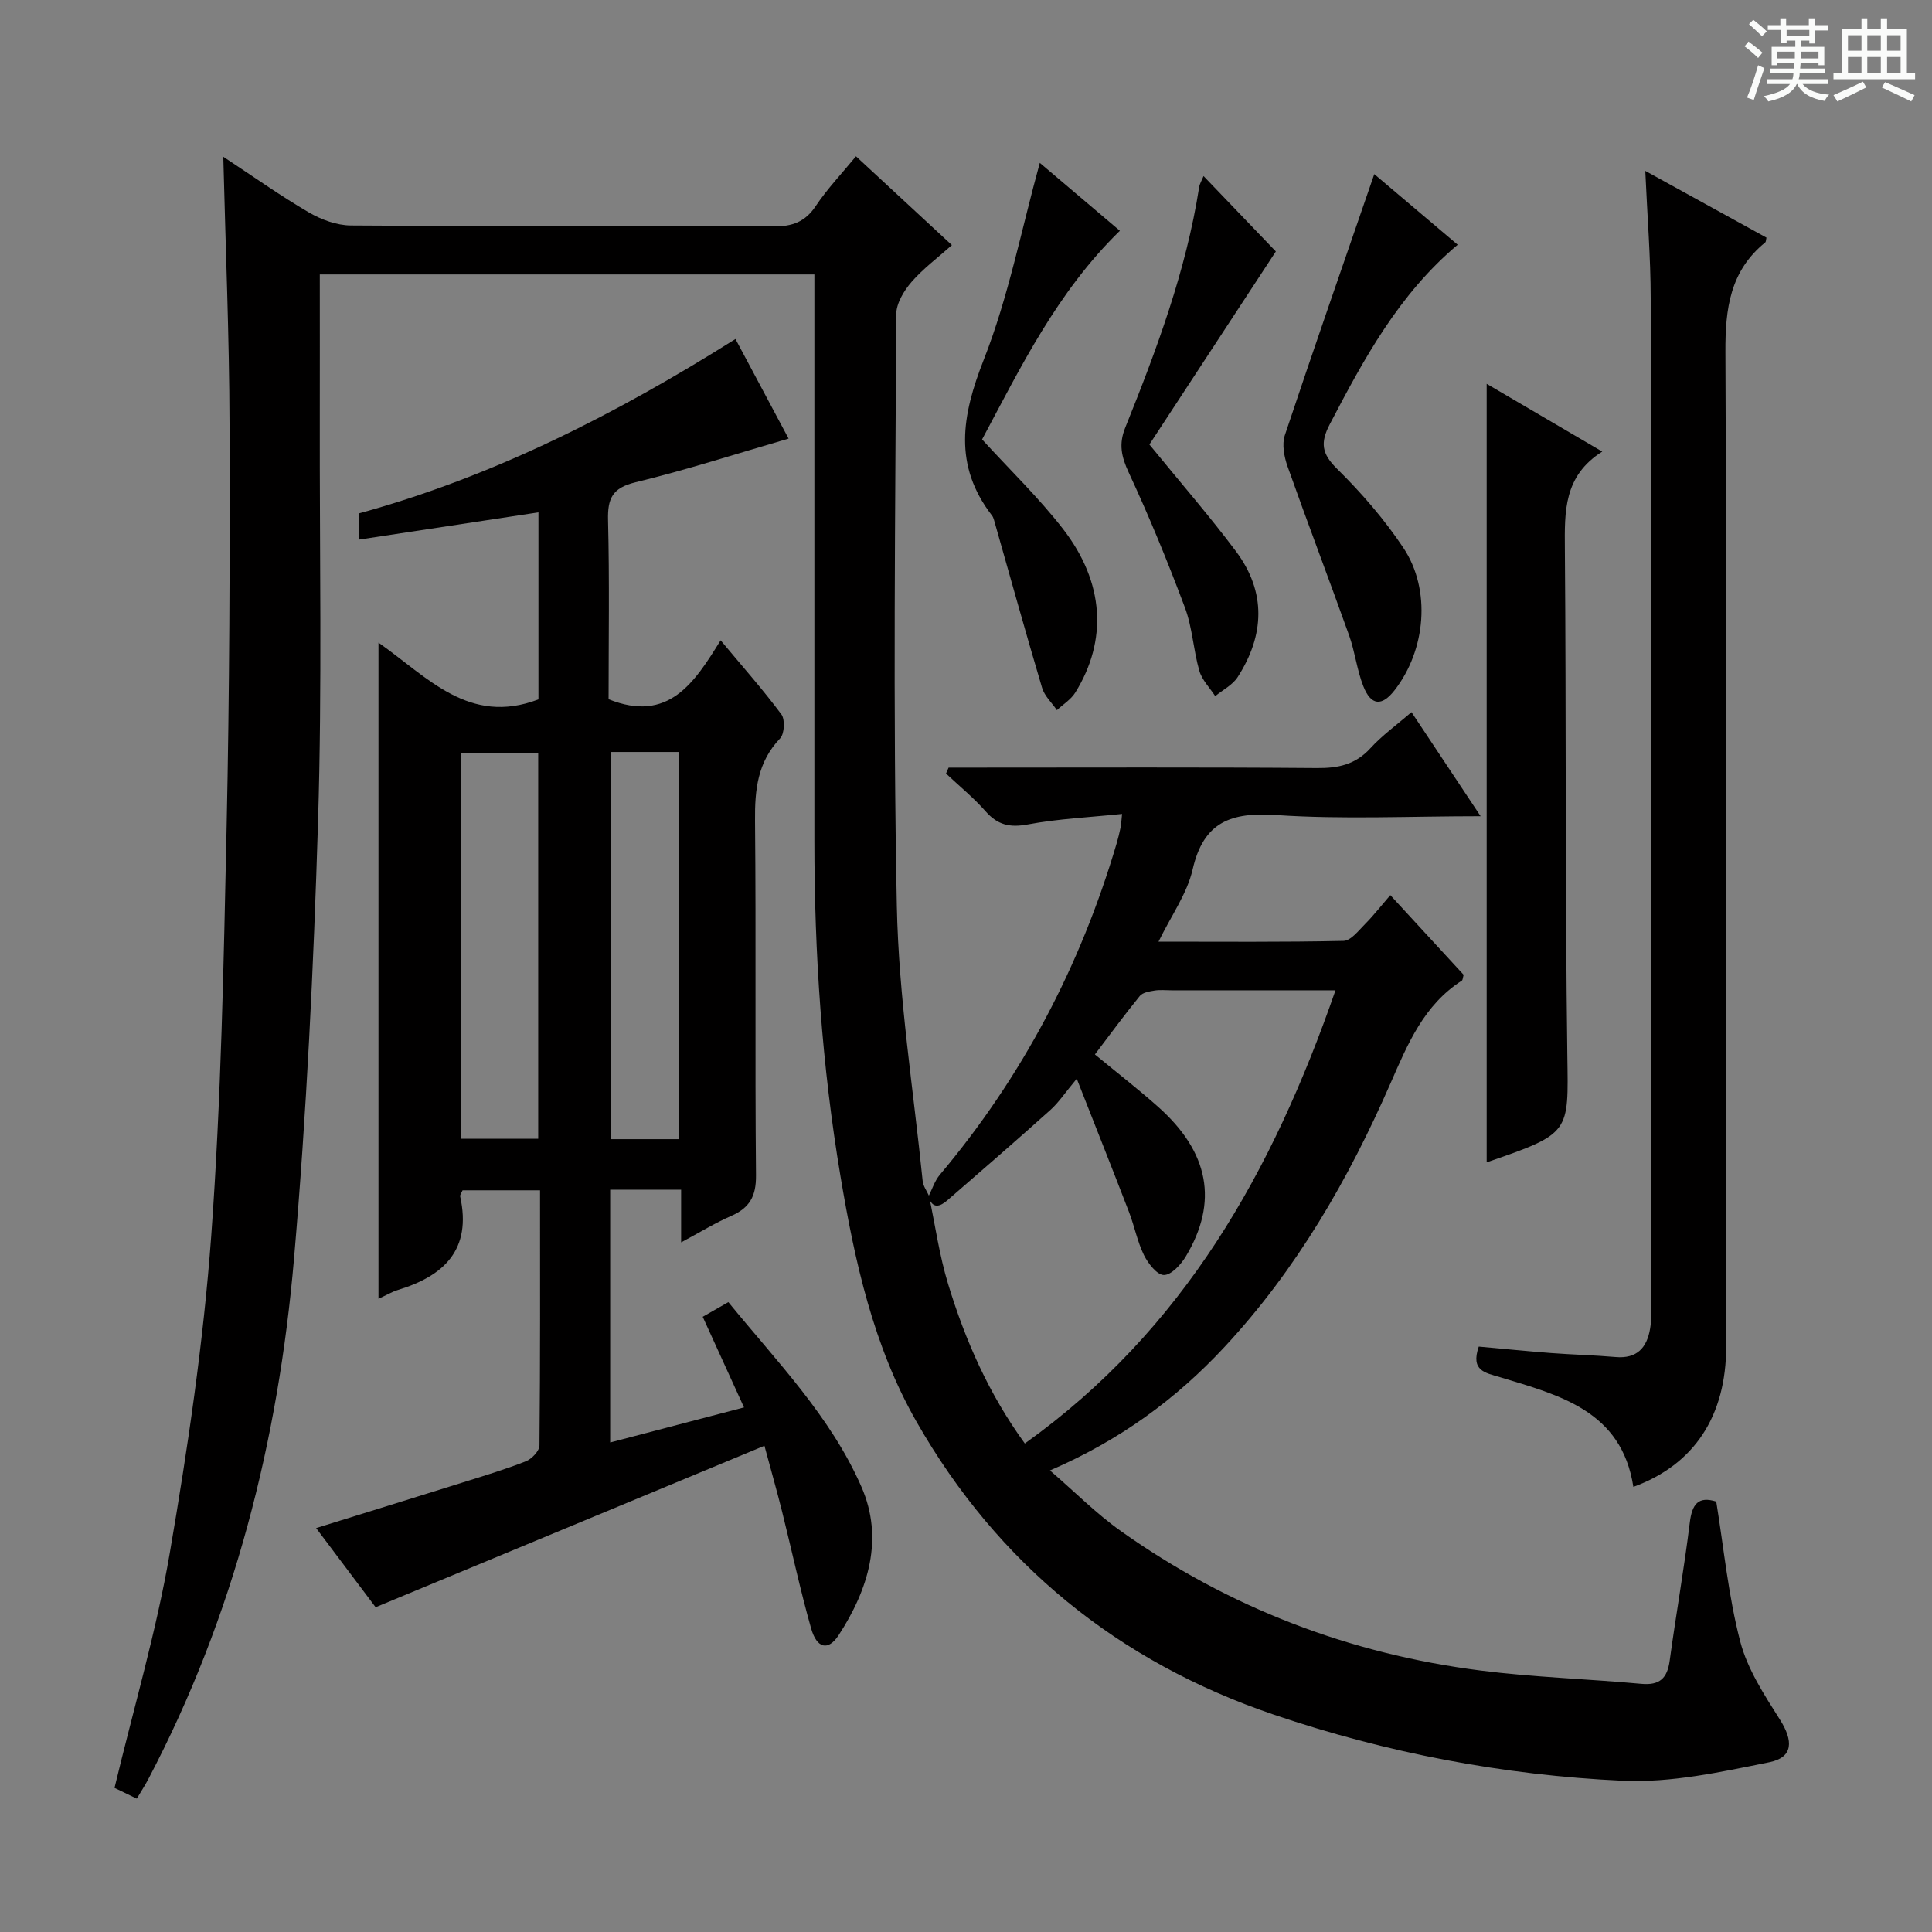
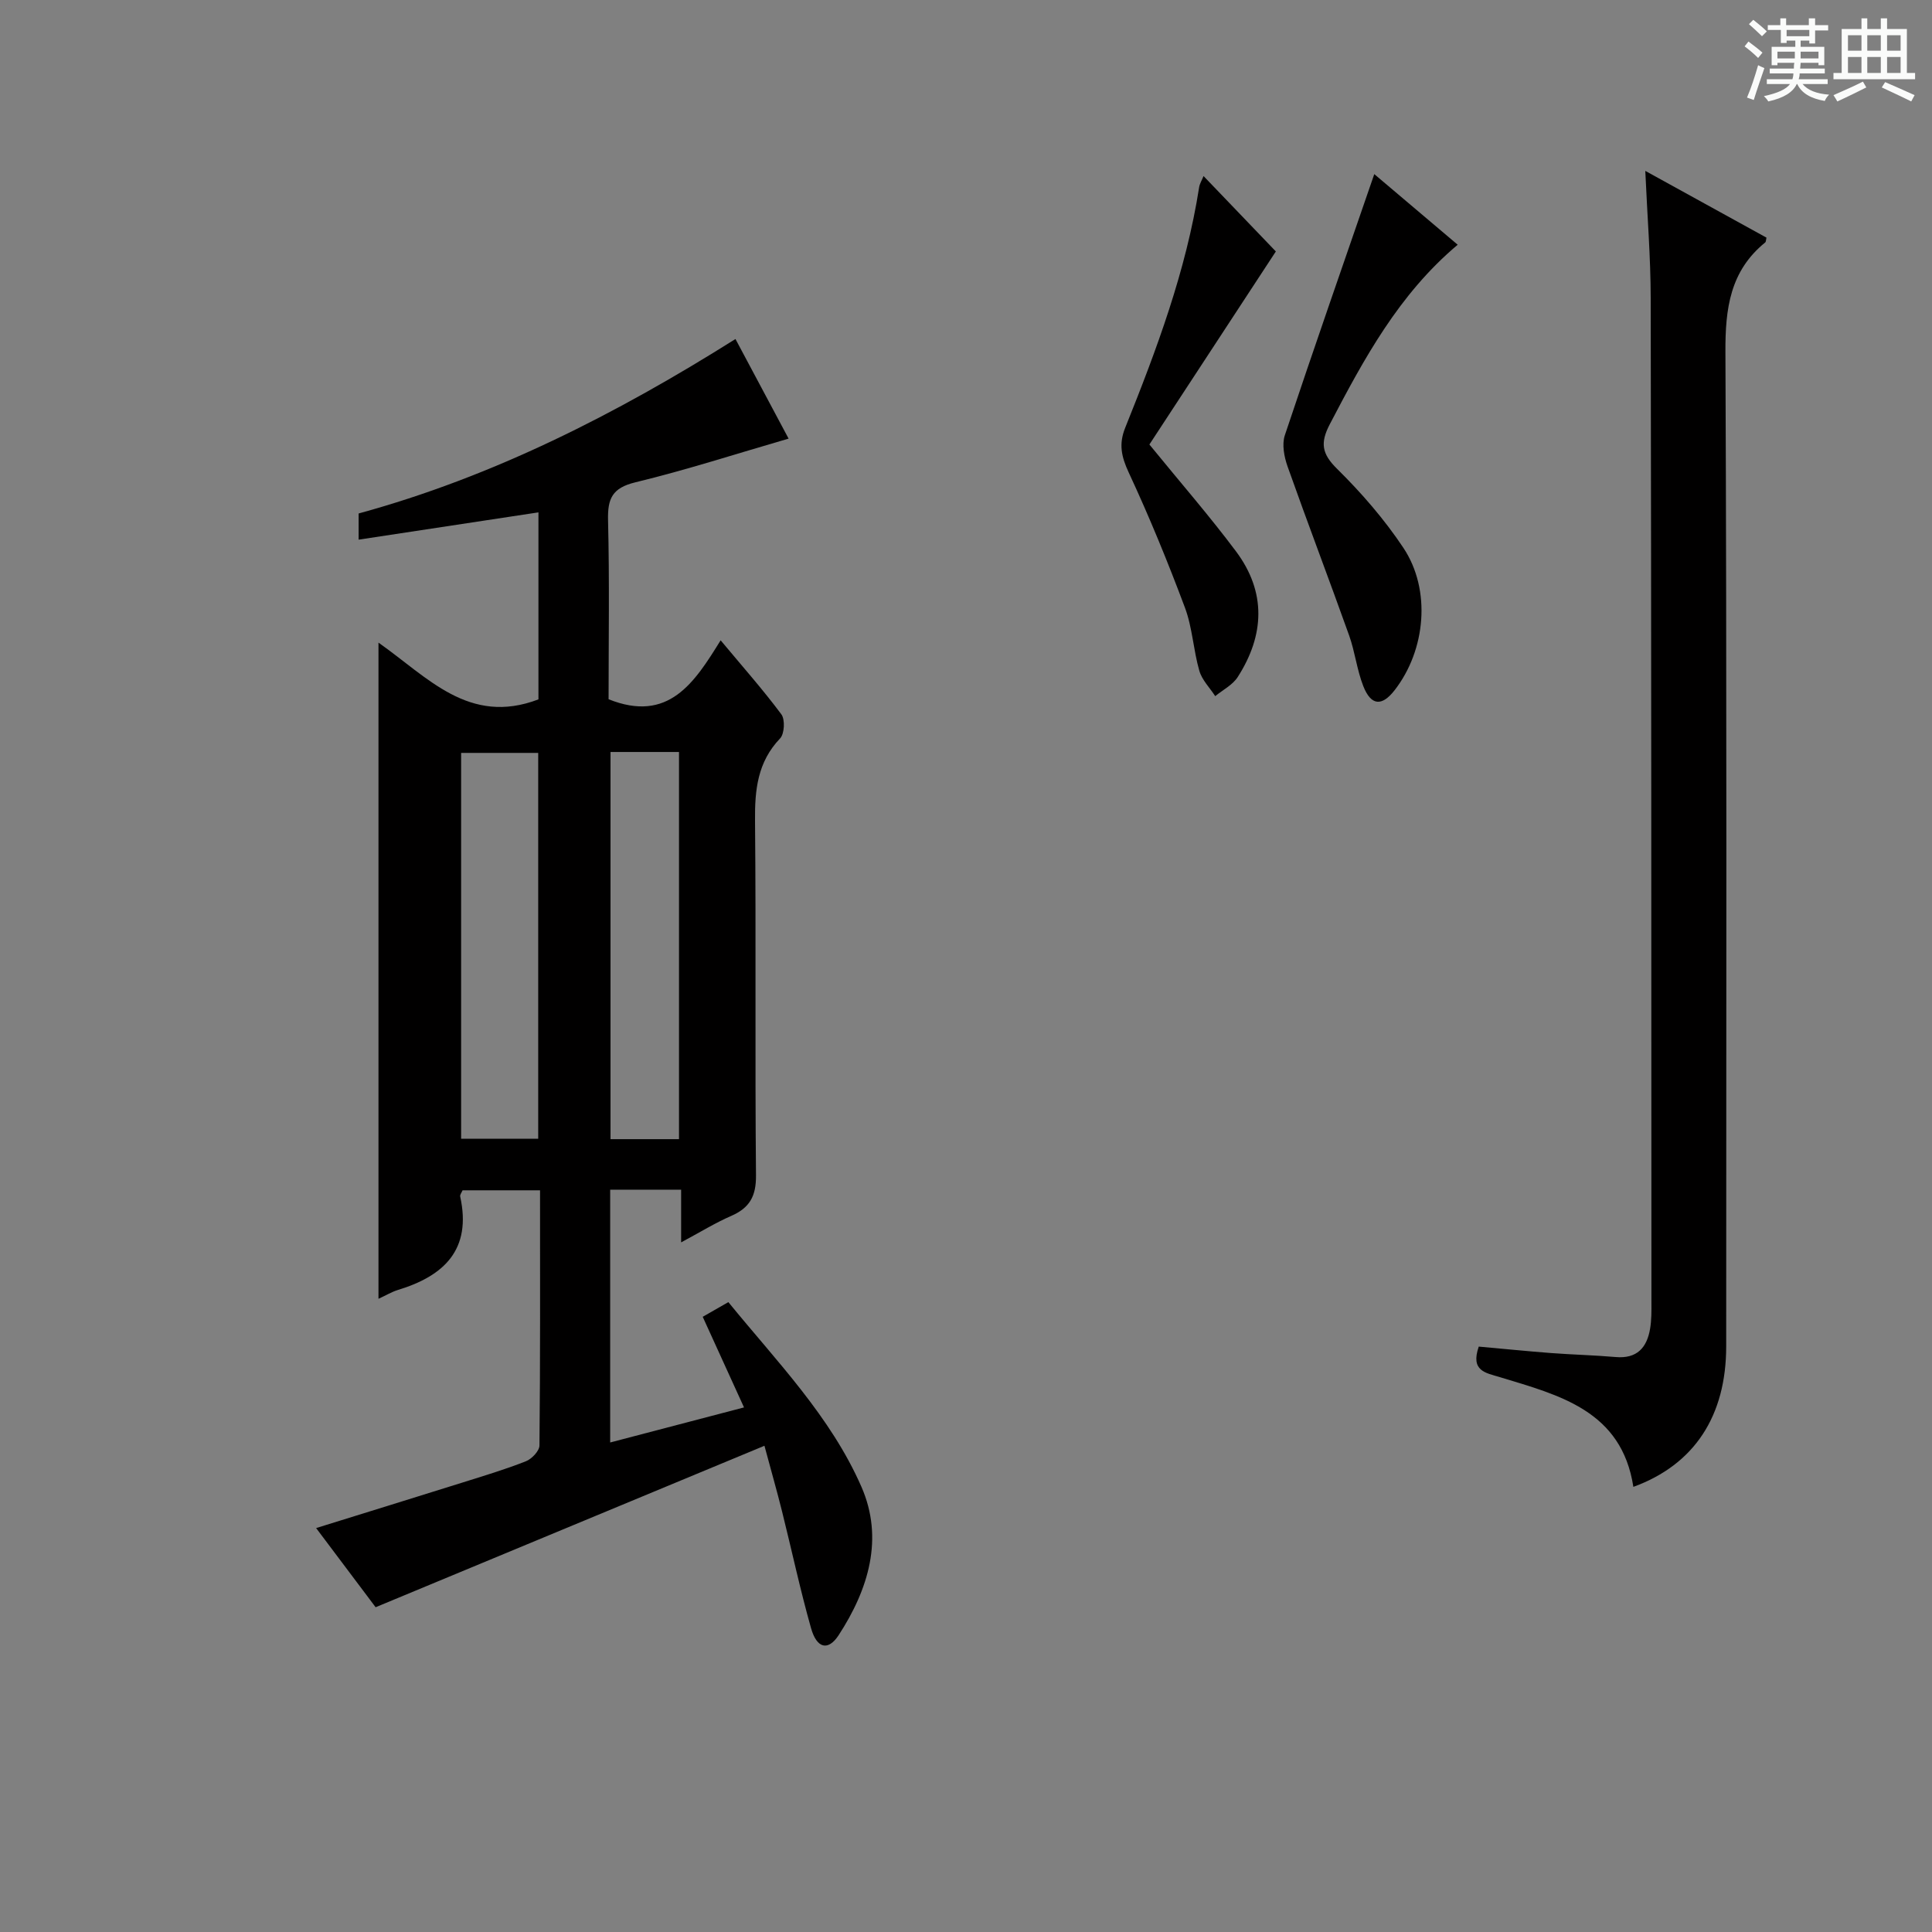
<svg xmlns="http://www.w3.org/2000/svg" enable-background="new 0 0 400 400" viewBox="0 0 400 400">
  <rect x="0" y="0" width="400" height="400" fill="#808080" stroke="none" />
  <path d="m361.2 9.6.8-1c.9.7 1.9 1.4 2.9 2.3l-.9 1.1c-1-1-2-1.8-2.8-2.4zm.5 10.6c.9-2.1 1.6-4.3 2.3-6.7.4.2.8.4 1.3.6-.7 2.1-1.5 4.3-2.2 6.6zm.4-15.2.9-.9c1 .8 2 1.6 2.8 2.4l-1 1c-.9-.9-1.8-1.7-2.7-2.5zm12.5-1.2h1.2v1.4h2.7v1.1h-2.7v2.7h-1.2v-.6h-1.8v1.3h4.9v3.8h-1.2v-.5h-3.7c0 .4-.1.9-.1 1.2h5.1v1h-5.2c0 .5-.1.9-.2 1.2h6v1h-5.2c1.1 1.3 2.9 2 5.5 2.2-.4.4-.7.8-.9 1.3-2.9-.5-4.8-1.6-5.7-3.5h-.1c-.8 1.7-2.7 2.9-5.9 3.6-.2-.4-.6-.8-.9-1.1 2.8-.6 4.6-1.4 5.4-2.5h-4.8v-1h5.3c.1-.3.2-.7.2-1.2h-4.9v-1h5c0-.4 0-.8.1-1.2h-3.5v.5h-1.2v-3.8h4.9v-1.3h-1.8v.5h-1.2v-2.7h-2.7v-1h2.6v-1.4h1.2v1.4h4.7v-1.4zm-6.6 8.3h3.6c0-.4 0-.9 0-1.4h-3.6zm1.9-4.6h4.7v-1.3h-4.7zm6.6 3.2h-3.7v1.4h3.7z" fill="#fafbfa" />
  <path d="m385.3 3.8h1.3v2.2h2.8v-2.2h1.3v2.2h4.1v9.1h1.7v1.3h-16.9v-1.3h1.7v-9.1h4.1v-2.2zm.4 13.1.7 1.2c-1.8.9-3.8 1.9-6 2.9-.2-.4-.5-.8-.8-1.3 2.3-1 4.3-1.9 6.1-2.8zm-3.1-6.4h2.8v-3.2h-2.8zm0 4.6h2.8v-3.3h-2.8zm4-4.6h2.8v-3.2h-2.8zm0 4.6h2.8v-3.3h-2.8zm3.7 1.9c2.1.9 4.1 1.8 6.1 2.7l-.7 1.3c-2.2-1.1-4.2-2-6.1-2.9zm3.2-9.7h-2.8v3.2h2.8zm-2.8 7.8h2.8v-3.3h-2.8z" fill="#fafbfa" />
  <g fill="#010000">
-     <path d="m192.22 247.74c.77-1.51 1.29-3.24 2.35-4.5 17.06-20.27 29.11-43.2 36.6-68.56.33-1.11.6-2.25.84-3.38.13-.62.14-1.27.3-2.78-6.73.7-13.21.99-19.51 2.17-3.75.7-6.27.11-8.76-2.73-2.48-2.82-5.44-5.22-8.18-7.81.18-.41.36-.81.54-1.22h5.25c23.67 0 47.33-.1 71 .09 4.43.04 7.99-.72 11.08-4.11 2.43-2.66 5.42-4.8 8.5-7.47 4.75 7.14 9.28 13.96 14.32 21.55-14.77 0-28.58.68-42.28-.24-9.39-.63-15.08 1.36-17.35 11.27-1.15 5.01-4.42 9.53-7.06 14.94 13.15 0 25.73.12 38.3-.16 1.52-.03 3.12-2.13 4.46-3.48 1.74-1.75 3.26-3.71 5.23-5.99 5.25 5.71 10.27 11.16 15.18 16.49-.18.63-.18 1.09-.38 1.21-7.85 5.05-11.17 13.05-14.74 21.21-8.7 19.91-19.47 38.62-34.42 54.67-9.99 10.73-21.55 19.25-36.11 25.53 5.23 4.51 9.62 8.96 14.64 12.52 22.39 15.88 47.35 25.46 74.54 28.91 11.03 1.4 22.18 1.73 33.26 2.75 3.81.35 5.37-1.16 5.87-4.79 1.3-9.54 2.99-19.02 4.16-28.57.47-3.85 1.75-5.55 5.48-4.38 1.58 9.74 2.51 19.54 4.96 28.95 1.49 5.74 4.98 11.08 8.22 16.19 2.79 4.39 2.8 7.82-2.18 8.83-10.01 2.02-20.35 4.3-30.43 3.83-24.62-1.14-48.86-5.76-72.23-13.7-32.12-10.92-57.09-31.13-73.94-60.67-8.91-15.62-12.75-33.11-15.7-50.68-3.87-23.01-5.43-46.23-5.42-69.56.01-37.13 0-74.26 0-111.39 0-1.81 0-3.63 0-5.86-34.25 0-68.11 0-102.4 0 0 10.07.02 19.87 0 29.68-.06 27.82.49 55.67-.36 83.47-.92 30.24-2.38 60.51-4.98 90.65-3.25 37.68-12.42 73.97-30.16 107.72-.68 1.3-1.49 2.53-2.39 4.05-1.79-.86-3.4-1.64-4.61-2.23 3.93-16.4 8.65-32.35 11.44-48.62 3.73-21.74 6.97-43.66 8.58-65.64 2.06-28.19 2.58-56.51 3.19-84.78.6-27.8.69-55.61.6-83.42-.05-18.11-.82-36.23-1.29-55.24 6.16 4.05 11.78 8.05 17.72 11.52 2.57 1.5 5.77 2.68 8.69 2.7 29.17.2 58.33.05 87.5.2 3.87.02 6.54-.91 8.75-4.22 2.37-3.55 5.36-6.69 8.33-10.3 6.67 6.18 13 12.04 19.86 18.39-2.91 2.6-5.95 4.85-8.37 7.64-1.57 1.82-3.14 4.42-3.15 6.67-.19 40.83-.7 81.68.12 122.49.38 19.02 3.43 38 5.35 56.98.11 1.05.86 2.04 1.31 3.06 1.29 6.12 2.15 12.36 3.97 18.3 3.54 11.6 8.38 22.67 15.87 32.97 32.96-23.56 51.33-56.39 64.32-93.83-12 0-22.98 0-33.97 0-1.17 0-2.36-.14-3.49.05-1.07.18-2.46.39-3.06 1.13-3.21 3.94-6.22 8.05-9.29 12.1 4.64 3.83 8.98 7.19 13.07 10.83 10.59 9.41 12.52 19.72 5.74 31.01-1.01 1.68-3 3.84-4.53 3.83-1.42-.01-3.27-2.39-4.13-4.13-1.37-2.8-1.96-5.97-3.09-8.91-3.42-8.89-6.95-17.75-10.82-27.6-2.46 2.95-3.74 4.92-5.43 6.44-7.03 6.31-14.17 12.5-21.31 18.69-1.54 1.35-3.12 1.94-3.97-.73z" />
    <path d="m78.36 133.05c10.21 7.17 18.74 17.23 33.12 11.75 0-12.37 0-25.27 0-38.72-12.45 1.89-24.69 3.74-37.23 5.65 0-1.75 0-3.47 0-5.42 27.87-7.62 53.37-20.61 78.02-36.12 3.83 7.18 7.4 13.86 11 20.62-10.83 3.14-21.18 6.5-31.73 9.05-4.78 1.16-5.76 3.35-5.65 7.85.31 12.46.11 24.94.11 37.06 12.41 4.97 17.76-3.41 23.2-12.2 4.49 5.39 8.75 10.19 12.57 15.32.8 1.07.65 4.04-.26 4.99-4.67 4.89-5.25 10.63-5.19 17.01.23 24.49-.03 48.98.2 73.47.04 4.32-1.33 6.73-5.15 8.39-3.31 1.44-6.42 3.37-10.35 5.47 0-3.96 0-7.31 0-10.91-5.18 0-9.77 0-14.69 0v52.34c9.14-2.39 18.18-4.76 27.71-7.26-2.91-6.38-5.64-12.38-8.55-18.76 1.71-.98 3.23-1.85 5.31-3.04 9.97 12.24 21.17 23.65 27.55 38.24 4.68 10.69 1.46 21.23-4.72 30.72-2.15 3.29-4.51 2.8-5.71-1.45-2.26-7.98-3.99-16.11-6-24.16-1.04-4.18-2.23-8.32-3.65-13.61-26.92 11.18-53.49 22.21-80.5 33.43-3.86-5.14-7.93-10.55-12.32-16.39 10.42-3.24 20.34-6.3 30.25-9.41 4.42-1.39 8.87-2.72 13.18-4.42 1.22-.48 2.8-2.14 2.81-3.27.18-17.47.12-34.95.12-52.83-5.51 0-10.73 0-16.04 0-.17.42-.58.92-.49 1.3 2.4 10.95-3.3 16.42-12.92 19.34-1.24.38-2.38 1.08-4 1.82 0-45.28 0-90.25 0-135.85zm33.07 102.71c0-26.92 0-53.41 0-79.88-5.61 0-10.8 0-15.96 0v79.88zm29.15.09c0-26.99 0-53.48 0-80.16-4.93 0-9.51 0-14.18 0v80.16z" />
    <path d="m338.17 307.84c-2.43-15.79-15.31-18.97-27.65-22.72-2.98-.9-6.1-1.27-4.36-6.32 4.82.43 9.86.94 14.91 1.33 4.47.34 8.96.44 13.43.83 4.42.39 6.48-1.94 7.14-5.89.3-1.79.28-3.65.27-5.48-.02-69.28-.02-138.57-.15-207.85-.01-8.44-.7-16.87-1.12-26.36 8.93 4.92 17.02 9.38 25.09 13.82-.11.43-.08.85-.27 1-7.28 5.92-8.27 13.7-8.23 22.65.3 68.62.17 137.24.16 205.86.01 14.48-6.61 24.53-19.22 29.13z" />
-     <path d="m307.8 240.65c0-53.68 0-107.22 0-161.18 7.61 4.46 15.42 9.04 23.93 14.03-8.01 5.04-7.8 12.43-7.74 20.11.28 34.98.04 69.97.51 104.94.22 16.08.76 16.08-16.7 22.1z" />
    <path d="m284.53 36.05c5.51 4.67 11.19 9.47 17.27 14.62-12.17 10.23-19.4 23.61-26.48 37.16-2.01 3.86-1.68 6.1 1.51 9.24 5.05 4.98 9.8 10.46 13.73 16.36 5.79 8.7 4.63 21.18-1.82 29.47-2.63 3.38-4.87 3.24-6.48-.83-1.32-3.36-1.72-7.08-2.93-10.49-4.18-11.7-8.61-23.31-12.76-35.02-.7-1.99-1.19-4.55-.56-6.44 5.96-17.87 12.18-35.67 18.52-54.07z" />
    <path d="m237.97 92.03c6.5 7.97 12.5 14.86 17.95 22.15 6.28 8.42 5.9 17.33.33 26-1.05 1.64-3.08 2.65-4.65 3.95-1.13-1.74-2.74-3.34-3.29-5.25-1.24-4.29-1.43-8.93-2.98-13.07-3.54-9.46-7.38-18.83-11.64-27.98-1.52-3.28-2.1-5.88-.72-9.29 6.5-16.16 12.59-32.45 15.3-49.78.12-.75.57-1.45.91-2.31 5.24 5.46 10.28 10.71 14.97 15.61-8.68 13.26-17.63 26.92-26.18 39.97z" />
-     <path d="m215.28 33.72c5.02 4.26 10.66 9.04 16.58 14.06-12.92 12.58-20.49 28.15-28.53 43.2 5.72 6.27 11.72 12.04 16.76 18.54 8.59 11.1 9.24 23.07 2.53 33.88-.9 1.44-2.52 2.43-3.8 3.63-1.05-1.54-2.57-2.93-3.07-4.63-3.44-11.56-6.66-23.18-9.96-34.78-.09-.32-.22-.65-.42-.9-8.01-10.38-6.26-20.65-1.7-32.23 5.12-13.01 7.8-26.97 11.61-40.77z" />
  </g>
</svg>